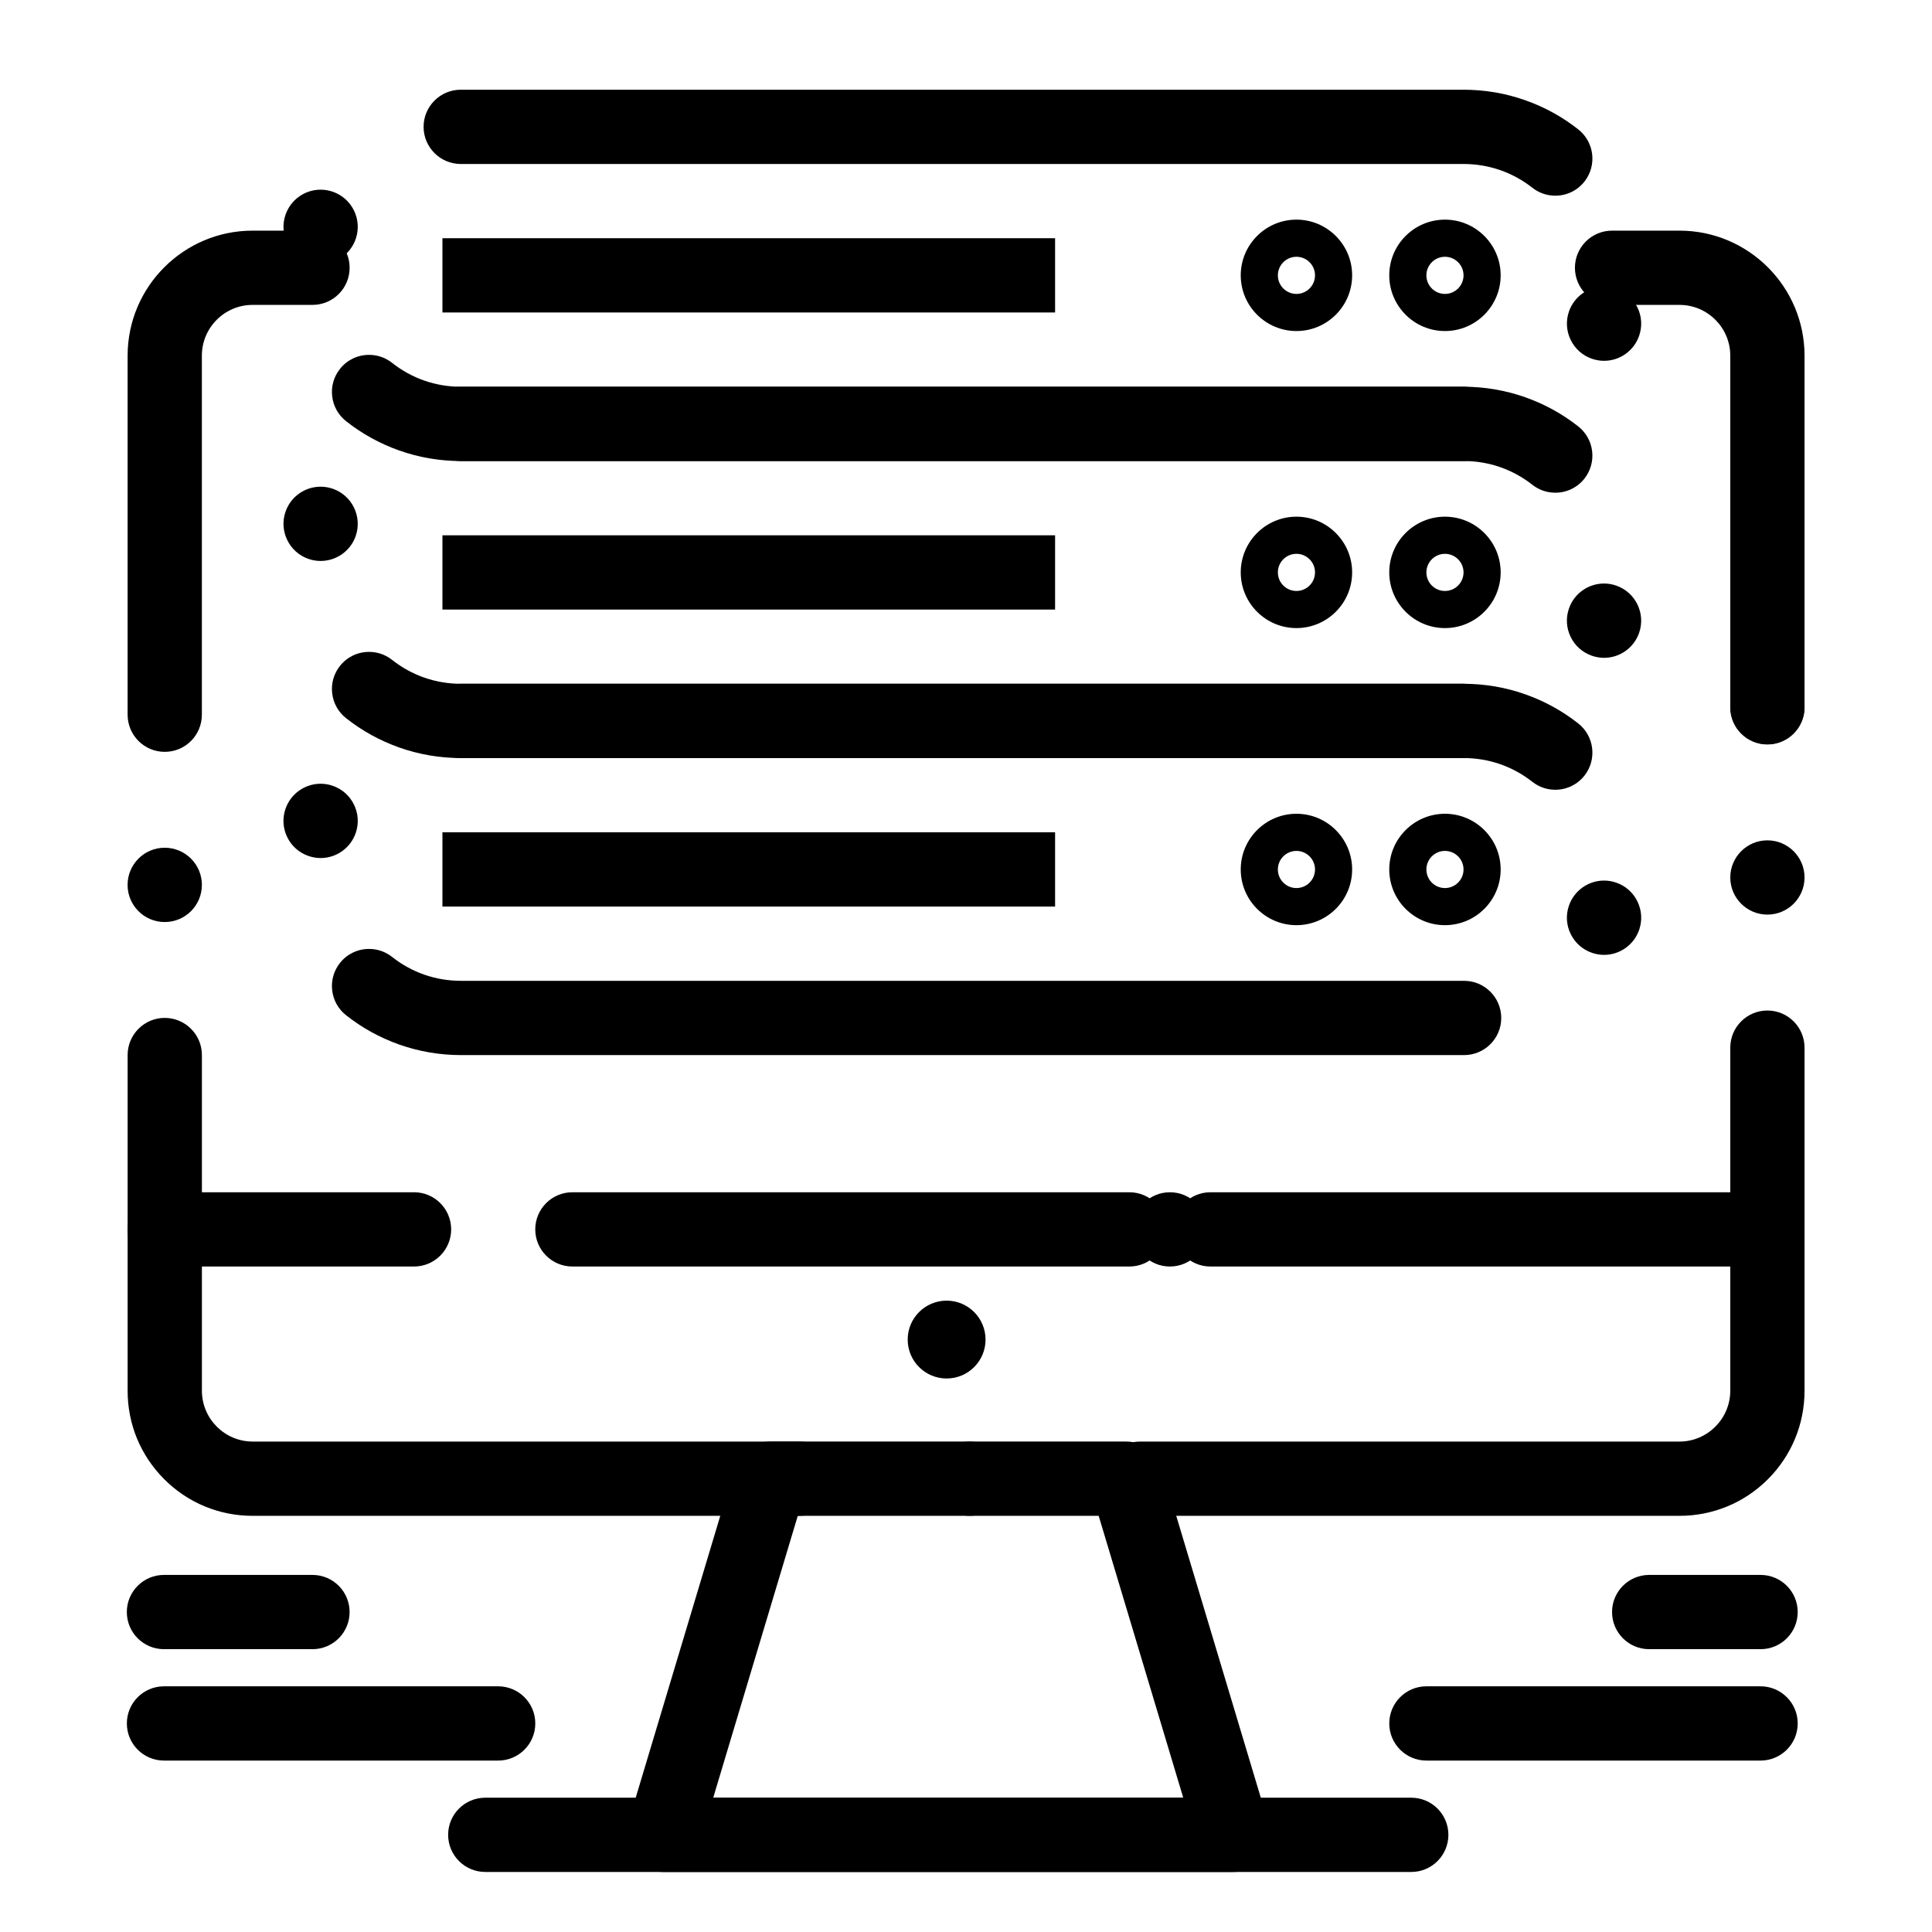
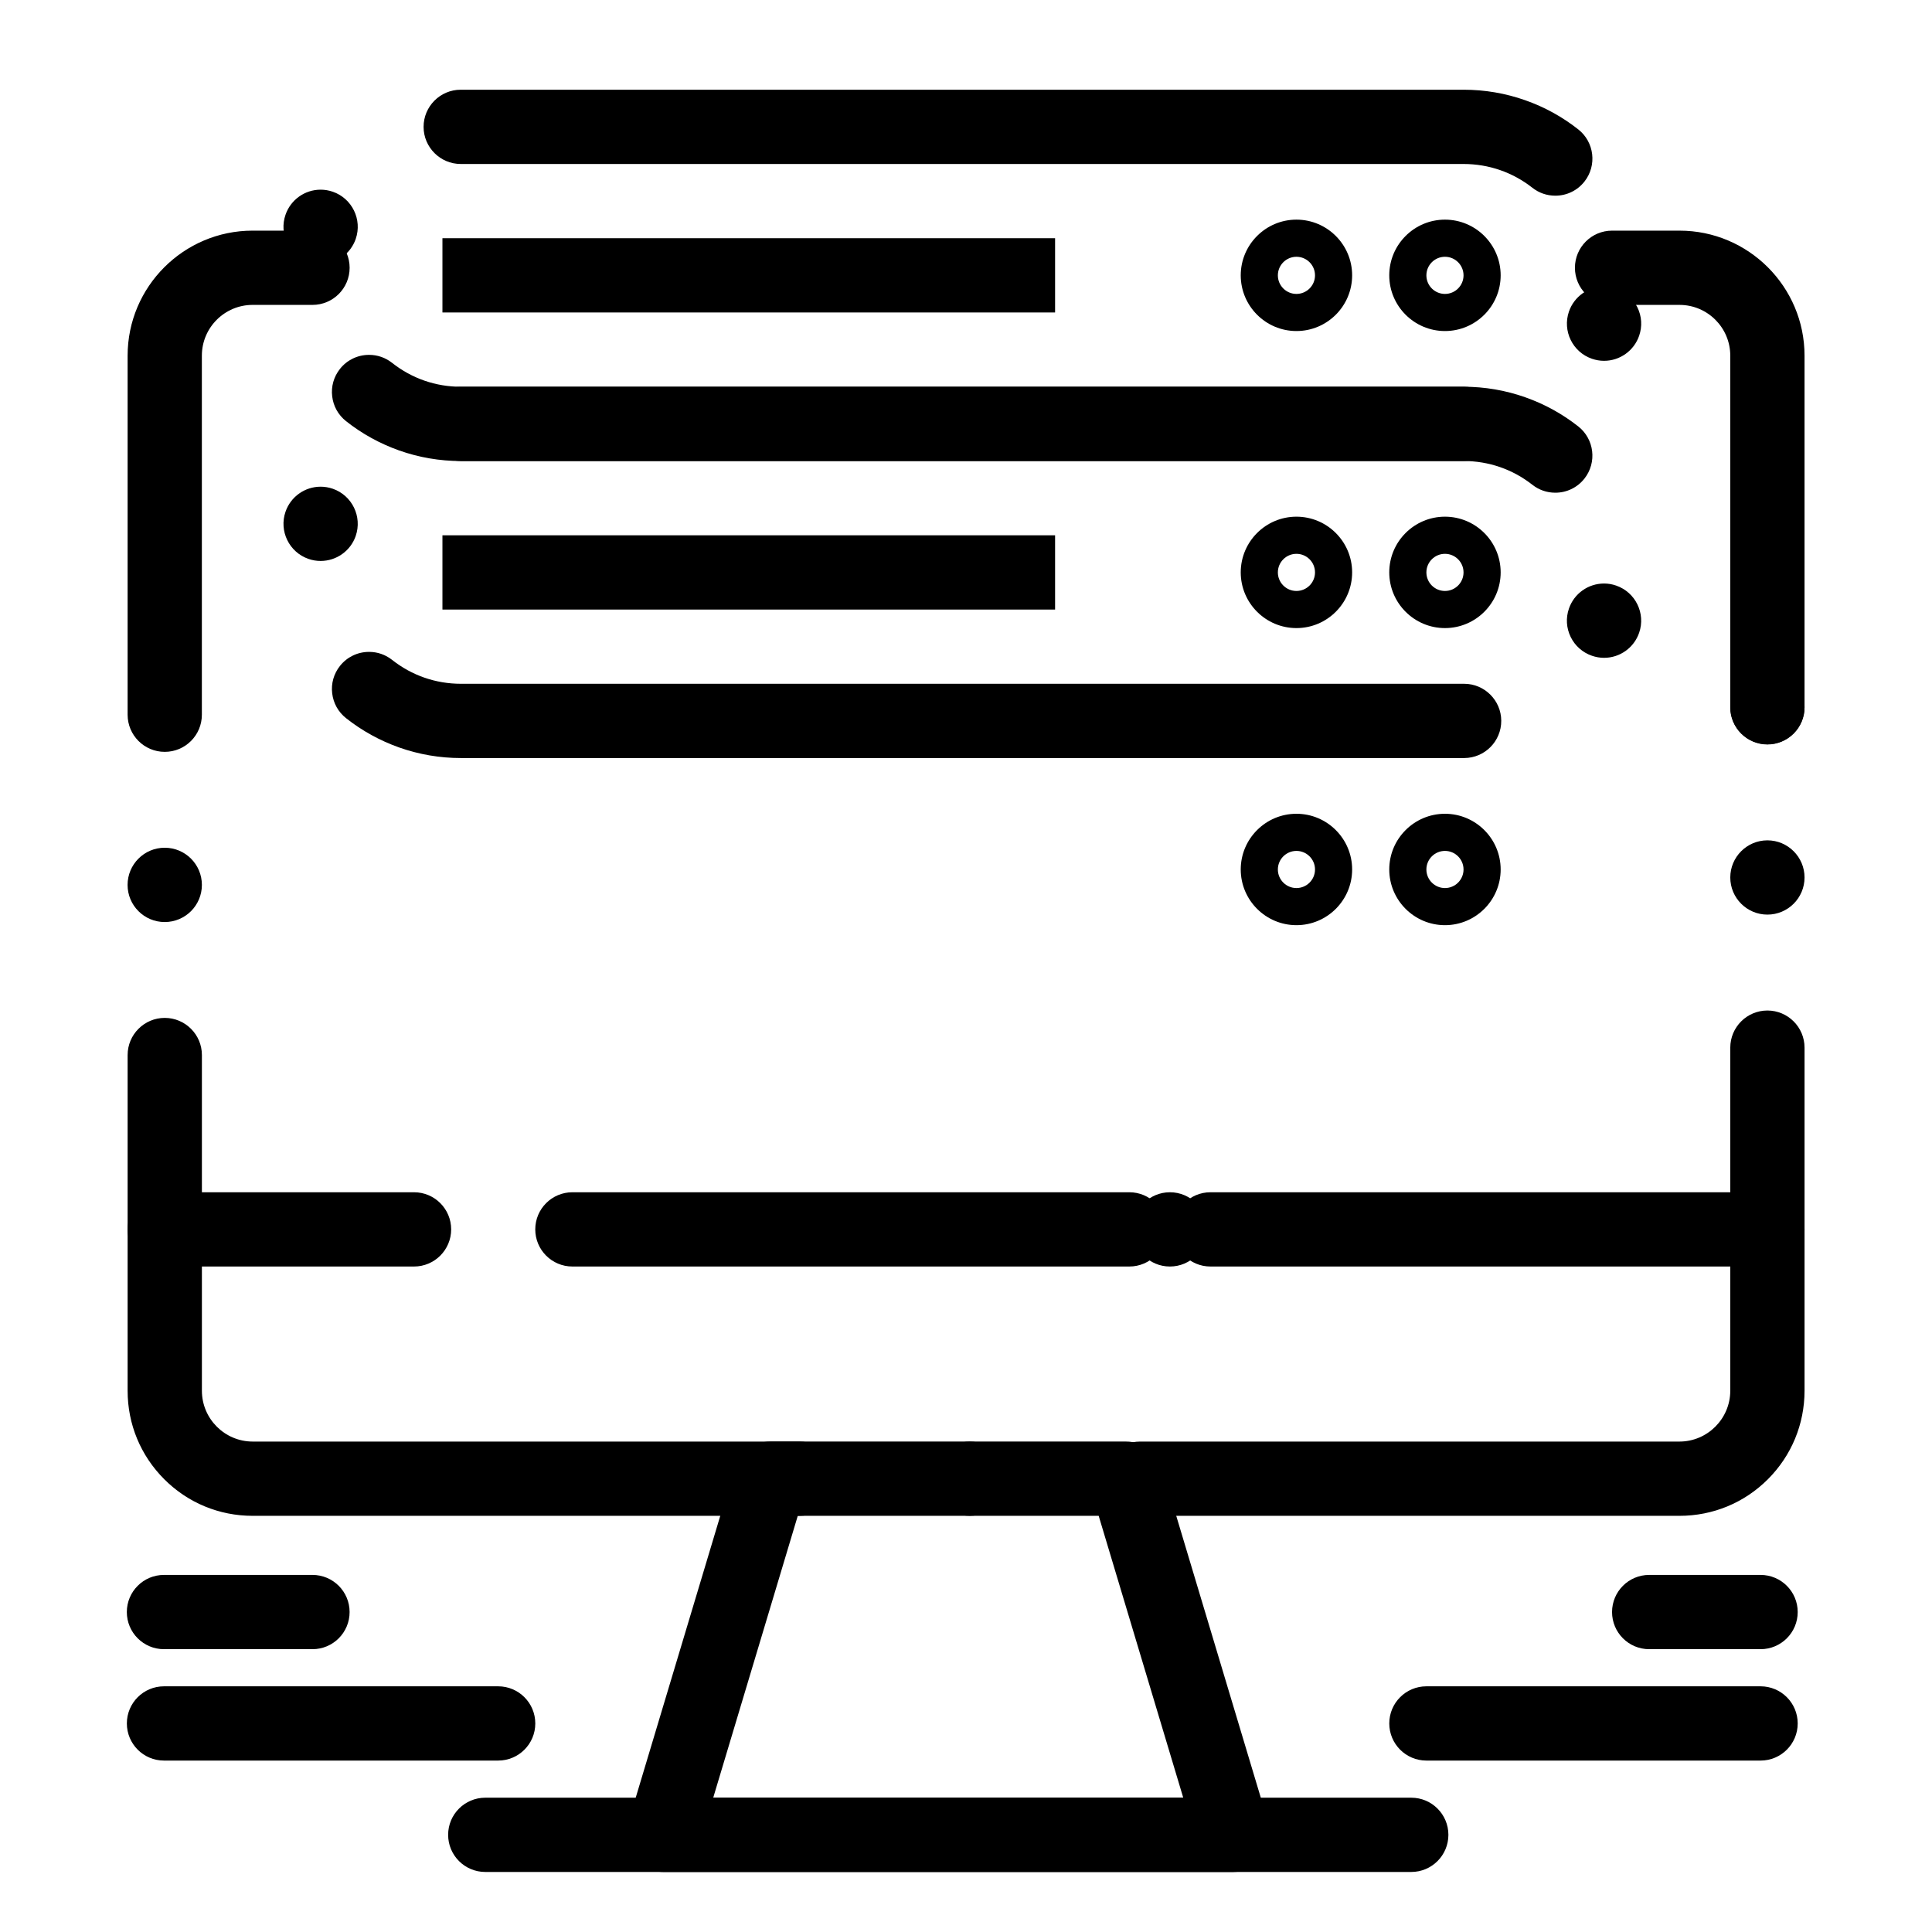
<svg xmlns="http://www.w3.org/2000/svg" fill="#000000" width="800px" height="800px" version="1.1" viewBox="144 144 512 512">
  <g>
    <path d="m526.93 231.73c-8.141 0-14.762-6.621-14.762-14.762s6.621-14.762 14.762-14.762 14.762 6.621 14.762 14.762-6.621 14.762-14.762 14.762zm0-19.68c-2.715 0-4.922 2.207-4.922 4.922 0 2.715 2.207 4.922 4.922 4.922s4.922-2.207 4.922-4.922c0-2.715-2.207-4.922-4.922-4.922z" />
    <path d="m487.57 231.73c-8.141 0-14.762-6.621-14.762-14.762s6.621-14.762 14.762-14.762 14.762 6.621 14.762 14.762-6.621 14.762-14.762 14.762zm0-19.68c-2.715 0-4.922 2.207-4.922 4.922 0 2.715 2.207 4.922 4.922 4.922 2.715 0 4.922-2.207 4.922-4.922 0-2.715-2.207-4.922-4.922-4.922z" />
    <path d="m470.82 640.09h-0.02-151.01c-3.109 0-6.039-1.469-7.894-3.965-1.855-2.496-2.426-5.723-1.531-8.703l28.316-94.383c1.25-4.164 5.078-7.012 9.426-7.012h94.383c4.344 0 8.176 2.852 9.426 7.012l28.129 93.766c0.402 1.074 0.621 2.234 0.621 3.445 0 5.434-4.406 9.84-9.844 9.84zm-137.81-19.68h124.56l-22.41-74.703h-79.742z" />
    <path d="m518 640.09h-245.4c-5.434 0-9.84-4.406-9.84-9.84s4.406-9.84 9.84-9.84h245.4c5.434 0 9.84 4.406 9.84 9.84s-4.406 9.84-9.84 9.84z" />
    <path d="m253.72 479.64h-66.066c-5.434 0-9.84-4.406-9.84-9.84 0-5.434 4.406-9.84 9.84-9.84h66.07c5.434 0 9.84 4.406 9.84 9.84-0.004 5.434-4.41 9.84-9.844 9.84z" />
    <path d="m612.38 479.64h-147.6c-5.434 0-9.84-4.406-9.84-9.84 0-5.434 4.406-9.84 9.84-9.84h147.6c5.434 0 9.84 4.406 9.84 9.84 0 5.434-4.406 9.84-9.84 9.84z" />
    <path d="m444.2 469.8c0-5.434 4.406-9.84 9.84-9.84 5.434 0 9.84 4.41 9.84 9.84 0 5.434-4.41 9.84-9.84 9.84-5.434 0.004-9.84-4.406-9.84-9.84z" />
    <path d="m443.29 479.64h-147.6c-5.434 0-9.84-4.406-9.84-9.84 0-5.434 4.406-9.84 9.84-9.84h147.6c5.434 0 9.84 4.406 9.84 9.84-0.004 5.434-4.41 9.84-9.844 9.84z" />
    <path d="m276.02 610.57h-88.562c-5.434 0-9.84-4.406-9.84-9.84s4.406-9.84 9.84-9.84h88.559c5.434 0 9.84 4.406 9.84 9.84 0.004 5.434-4.402 9.84-9.836 9.84z" />
    <path d="m226.81 581.05h-39.359c-5.434 0-9.84-4.406-9.84-9.84s4.406-9.84 9.84-9.84h39.359c5.434 0 9.84 4.406 9.84 9.84s-4.402 9.84-9.84 9.84z" />
    <path d="m610.57 610.57h-88.559c-5.434 0-9.84-4.406-9.84-9.84s4.406-9.84 9.84-9.84h88.559c5.434 0 9.84 4.406 9.84 9.84s-4.406 9.84-9.84 9.84z" />
    <path d="m610.57 581.05h-29.52c-5.434 0-9.84-4.406-9.84-9.84s4.406-9.84 9.84-9.84h29.52c5.434 0 9.84 4.406 9.84 9.84s-4.406 9.84-9.84 9.84z" />
    <path d="m187.66 343.25c-5.434 0-9.84-4.406-9.84-9.84v-95.16c0-18.266 14.863-33.129 33.129-33.129h15.867c5.434 0 9.84 4.406 9.84 9.84s-4.406 9.84-9.84 9.84h-15.871c-7.414 0-13.449 6.031-13.449 13.449v95.156c0.004 5.438-4.402 9.844-9.836 9.844z" />
    <path d="m177.81 378.51c0-5.441 4.41-9.852 9.84-9.852 5.441 0 9.852 4.41 9.852 9.852 0 5.434-4.41 9.84-9.852 9.84-5.434 0-9.84-4.406-9.84-9.84z" />
    <path d="m589.09 545.71h-143c-5.422 0-9.84-4.41-9.84-9.84 0-5.422 4.418-9.84 9.84-9.84h143c7.398-0.012 13.43-6.043 13.453-13.453v-90.941c0-5.434 4.406-9.84 9.84-9.84 5.422 0 9.84 4.406 9.84 9.84v90.941c-0.012 8.855-3.453 17.168-9.703 23.43-6.258 6.258-14.582 9.703-23.43 9.703zm-188.09 0c-5.434 0-9.84-4.41-9.84-9.84 0-5.422 4.41-9.84 9.84-9.84 5.422 0 9.84 4.418 9.84 9.84 0 5.43-4.418 9.84-9.84 9.84zm-45.098 0h-144.96c-8.848 0-17.172-3.445-23.418-9.703-6.258-6.258-9.703-14.574-9.703-23.43v-88.984c0-5.422 4.41-9.84 9.832-9.84 5.434 0 9.852 4.418 9.852 9.84v88.984c0.012 7.41 6.043 13.441 13.441 13.453h144.96c5.422 0 9.84 4.418 9.84 9.84-0.004 5.43-4.422 9.84-9.844 9.84zm256.48-159.33c-5.434 0-9.84-4.41-9.84-9.84 0-5.422 4.406-9.84 9.84-9.84 5.422 0 9.84 4.418 9.84 9.84 0 5.434-4.418 9.84-9.84 9.84zm0-45.086c-5.434 0-9.84-4.418-9.84-9.84v-0.051c0-5.422 4.406-9.84 9.84-9.84 5.422 0 9.84 4.418 9.84 9.84v0.051c0 5.422-4.418 9.84-9.84 9.84z" />
    <path d="m612.38 341.24c-5.434 0-9.84-4.406-9.84-9.84v-93.148c0-7.414-6.031-13.449-13.449-13.449h-17.879c-5.434 0-9.84-4.406-9.84-9.84s4.406-9.84 9.84-9.84h17.879c18.266 0 33.129 14.863 33.129 33.129v93.148c0 5.438-4.406 9.84-9.84 9.84z" />
    <path d="m532.04 266.18h-265.89c-5.609 0-11.121-0.945-16.383-2.805-5.098-1.812-9.832-4.418-14.062-7.766-2.066-1.633-3.367-3.965-3.672-6.574-0.316-2.617 0.422-5.188 2.047-7.254 1.879-2.383 4.695-3.738 7.734-3.738 2.223 0 4.328 0.727 6.09 2.117 5.254 4.144 11.57 6.336 18.273 6.336h265.83c5.41 0 9.82 4.398 9.84 9.801 0.023 5.434-4.367 9.863-9.801 9.883zm37.051-26.559v-0.051 0.051c-1.094 0-2.164-0.188-3.199-0.543-5.137-1.762-7.871-7.371-6.109-12.508 1.367-3.965 5.106-6.641 9.309-6.641 1.082 0 2.156 0.176 3.199 0.543 2.481 0.855 4.488 2.617 5.637 4.981 1.16 2.363 1.32 5.039 0.465 7.519-1.359 3.969-5.102 6.648-9.301 6.648zm-340.12-25.664c-1.094 0-2.176-0.188-3.219-0.551-2.488-0.855-4.488-2.629-5.637-5-1.152-2.363-1.309-5.027-0.441-7.519 1.367-3.957 5.106-6.621 9.297-6.621 1.094 0 2.176 0.188 3.219 0.543 5.117 1.77 7.852 7.379 6.082 12.508v0.012c-1.379 3.961-5.109 6.629-9.301 6.629zm327.2-18.098v-0.051 0.051c-2.234 0-4.328-0.727-6.082-2.106-5.246-4.113-11.551-6.289-18.234-6.297h-265.76c-5.41 0-9.832-4.41-9.84-9.82-0.012-5.422 4.398-9.852 9.82-9.859h265.8c5.59 0 11.09 0.934 16.344 2.793 5.086 1.789 9.809 4.387 14.031 7.715 4.269 3.356 5.008 9.555 1.652 13.824-1.879 2.383-4.691 3.75-7.734 3.75z" />
    <path d="m526.93 310.45c-8.141 0-14.762-6.621-14.762-14.762s6.621-14.762 14.762-14.762 14.762 6.621 14.762 14.762-6.621 14.762-14.762 14.762zm0-19.68c-2.715 0-4.922 2.207-4.922 4.922 0 2.715 2.207 4.922 4.922 4.922s4.922-2.207 4.922-4.922c0-2.715-2.207-4.922-4.922-4.922z" />
    <path d="m487.57 310.45c-8.141 0-14.762-6.621-14.762-14.762s6.621-14.762 14.762-14.762 14.762 6.621 14.762 14.762-6.621 14.762-14.762 14.762zm0-19.68c-2.715 0-4.922 2.207-4.922 4.922 0 2.715 2.207 4.922 4.922 4.922 2.715 0 4.922-2.207 4.922-4.922 0-2.715-2.207-4.922-4.922-4.922z" />
    <path d="m532.04 344.89h-265.89c-5.609 0-11.121-0.945-16.383-2.805-5.098-1.812-9.832-4.418-14.062-7.766-2.066-1.633-3.367-3.965-3.672-6.582-0.316-2.609 0.422-5.176 2.047-7.242 1.879-2.383 4.695-3.738 7.734-3.738 2.223 0 4.328 0.727 6.09 2.117 5.254 4.144 11.57 6.336 18.273 6.336h265.63 0.168 0.043c5.402 0 9.809 4.398 9.828 9.801 0.02 5.43-4.371 9.859-9.805 9.879zm37.051-26.559v-0.051 0.051c-1.094 0-2.164-0.188-3.199-0.543-2.488-0.855-4.496-2.629-5.648-4.988-1.152-2.363-1.32-5.027-0.461-7.519 1.367-3.977 5.106-6.641 9.309-6.641 1.082 0 2.156 0.176 3.199 0.543 5.125 1.762 7.871 7.371 6.102 12.496-1.359 3.977-5.102 6.652-9.301 6.652zm-340.12-25.672c-1.094 0-2.176-0.176-3.219-0.543-5.125-1.77-7.863-7.391-6.082-12.516 1.367-3.957 5.106-6.621 9.297-6.621 1.094 0 2.176 0.188 3.219 0.543 5.117 1.77 7.852 7.379 6.082 12.508v0.012c-1.375 3.961-5.106 6.617-9.297 6.617zm327.2-18.086c-2.234 0-4.328-0.727-6.082-2.106-5.246-4.113-11.551-6.289-18.234-6.297h-265.72-0.02-0.012c-5.422 0-9.84-4.41-9.852-9.82 0-2.629 1.012-5.106 2.875-6.965 1.852-1.859 4.32-2.894 6.945-2.894h265.8c5.59 0 11.09 0.934 16.344 2.793 5.086 1.789 9.809 4.387 14.031 7.715 4.269 3.356 5.008 9.555 1.652 13.824-1.875 2.383-4.688 3.75-7.731 3.75z" />
    <path d="m526.93 389.18c-8.141 0-14.762-6.621-14.762-14.762 0-8.141 6.621-14.762 14.762-14.762s14.762 6.621 14.762 14.762c0 8.141-6.621 14.762-14.762 14.762zm0-19.68c-2.715 0-4.922 2.207-4.922 4.922 0 2.715 2.207 4.922 4.922 4.922s4.922-2.207 4.922-4.922c0-2.715-2.207-4.922-4.922-4.922z" />
    <path d="m487.57 389.18c-8.141 0-14.762-6.621-14.762-14.762 0-8.141 6.621-14.762 14.762-14.762s14.762 6.621 14.762 14.762c0 8.141-6.621 14.762-14.762 14.762zm0-19.68c-2.715 0-4.922 2.207-4.922 4.922 0 2.715 2.207 4.922 4.922 4.922 2.715 0 4.922-2.207 4.922-4.922 0-2.715-2.207-4.922-4.922-4.922z" />
-     <path d="m532.04 423.61h-265.88c-5.609 0-11.129-0.945-16.395-2.805-5.098-1.812-9.832-4.418-14.062-7.766-2.055-1.633-3.367-3.965-3.672-6.582-0.305-2.606 0.422-5.176 2.047-7.242 1.879-2.383 4.695-3.738 7.723-3.738 2.234 0 4.34 0.727 6.102 2.117 5.254 4.141 11.57 6.336 18.273 6.336h265.84c5.402 0 9.809 4.398 9.828 9.801 0.031 5.422-4.367 9.859-9.801 9.879zm37.051-26.559c-1.082 0-2.164-0.188-3.199-0.543-2.488-0.855-4.488-2.629-5.648-4.988-1.152-2.363-1.32-5.027-0.461-7.508 1.367-3.977 5.106-6.652 9.309-6.652 1.082 0 2.164 0.176 3.199 0.543 2.481 0.848 4.488 2.617 5.637 4.981 1.16 2.363 1.32 5.039 0.473 7.519-1.367 3.973-5.109 6.648-9.309 6.648zm-340.12-25.66c-1.094 0-2.176-0.188-3.219-0.551-2.488-0.855-4.488-2.629-5.637-4.988-1.152-2.363-1.309-5.039-0.453-7.519 1.379-3.965 5.117-6.633 9.309-6.633 1.094 0 2.176 0.188 3.207 0.543 2.488 0.867 4.488 2.637 5.637 5 1.152 2.363 1.309 5.039 0.453 7.519-1.375 3.961-5.106 6.629-9.297 6.629zm327.19-18.098v-0.051 0.051c-2.227 0-4.32-0.727-6.07-2.106-5.254-4.113-11.551-6.297-18.234-6.297h-265.76c-5.41 0-9.832-4.41-9.84-9.82 0-2.629 1.012-5.098 2.875-6.965 1.852-1.859 4.32-2.894 6.945-2.894h265.8c5.59 0 11.09 0.934 16.344 2.793 5.086 1.789 9.801 4.387 14.031 7.715 4.262 3.356 5.008 9.555 1.652 13.816-1.879 2.391-4.703 3.758-7.742 3.758z" />
-     <path d="m405.18 499c0 5.699-4.617 10.316-10.316 10.316-5.695 0-10.316-4.617-10.316-10.316 0-5.699 4.621-10.316 10.316-10.316 5.699 0 10.316 4.617 10.316 10.316" />
    <path d="m261.25 207.13h162.36v19.68h-162.36z" />
    <path d="m261.25 285.86h162.36v19.68h-162.36z" />
-     <path d="m261.25 364.57h162.36v19.68h-162.36z" />
  </g>
</svg>